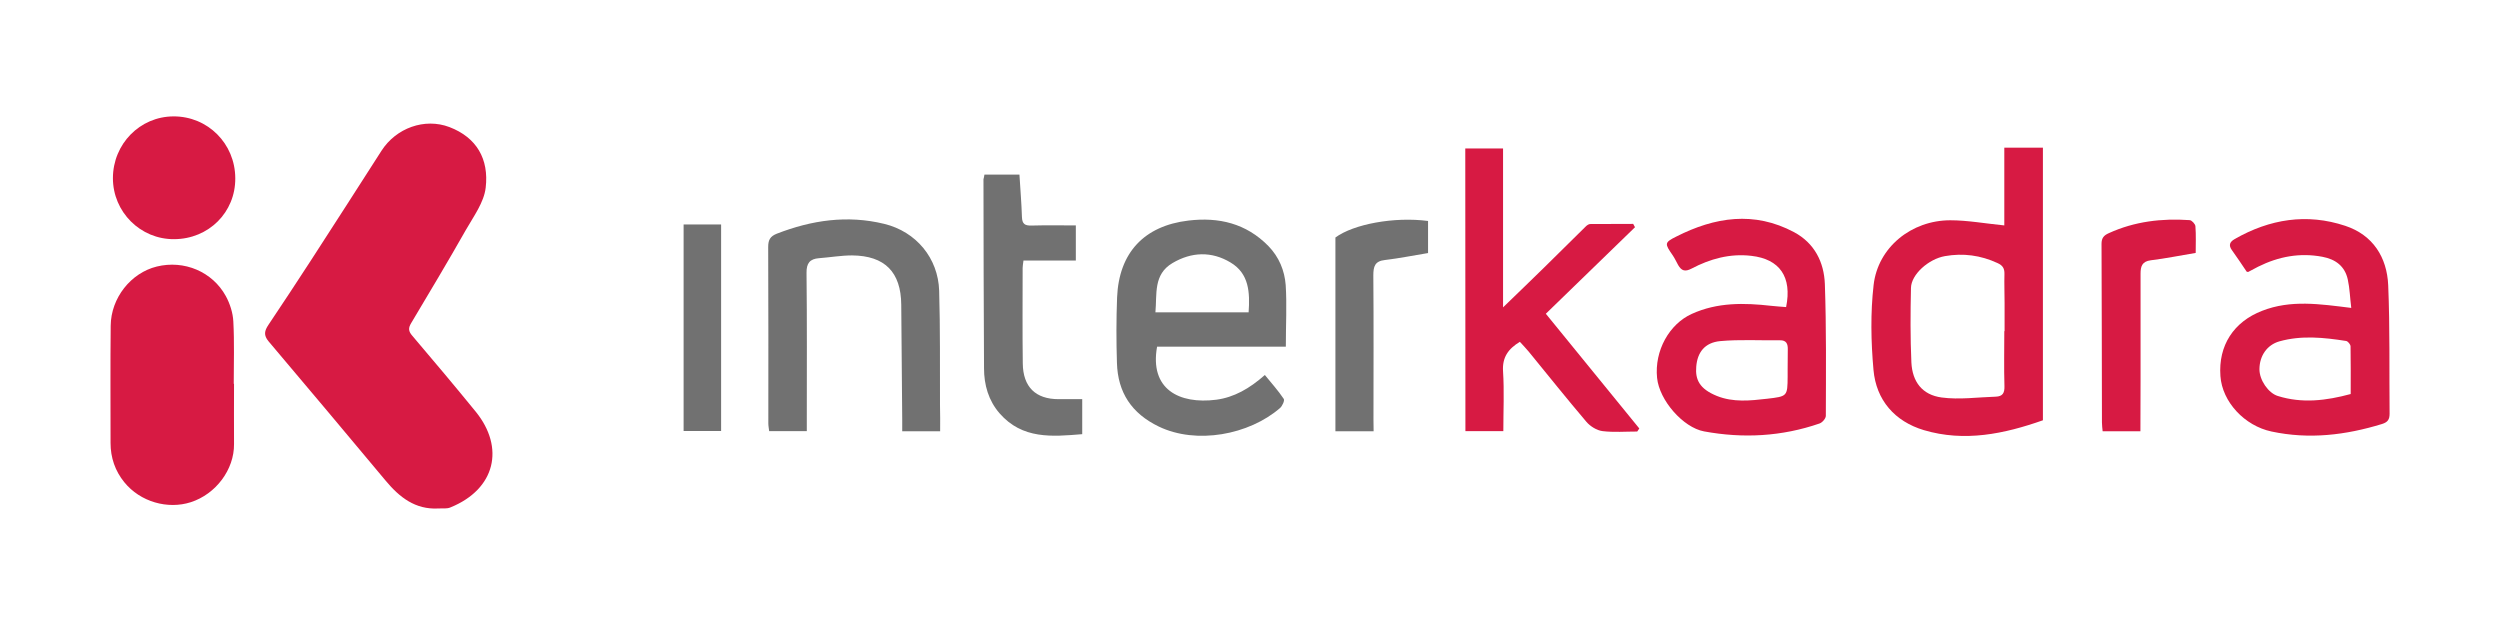
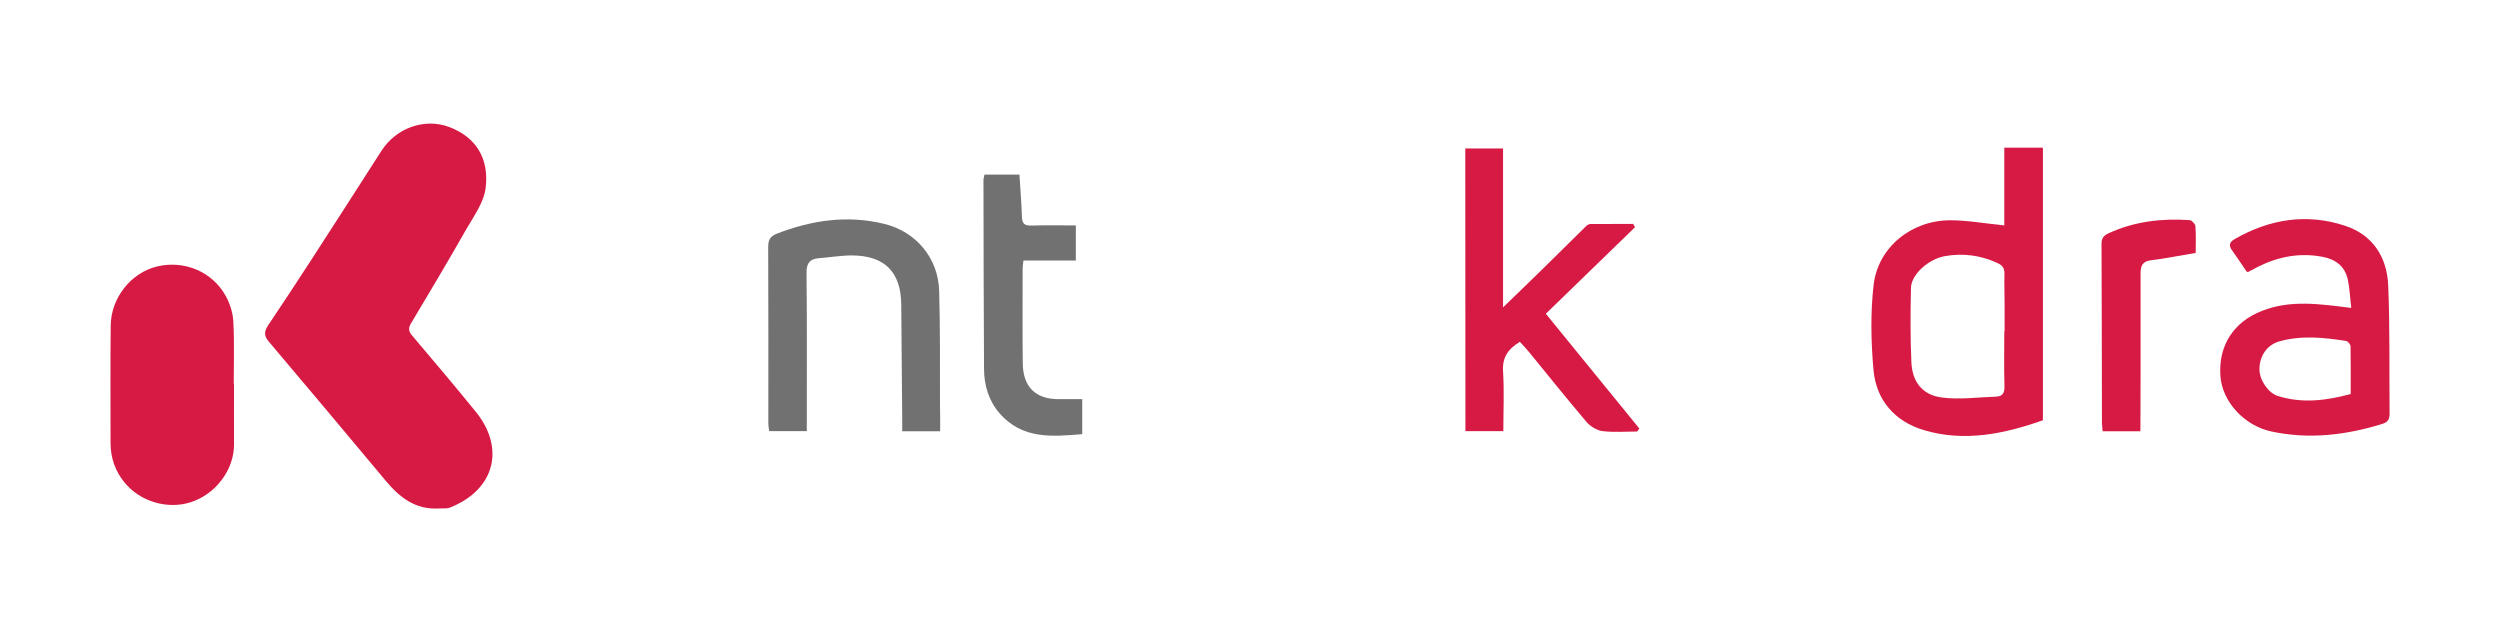
<svg xmlns="http://www.w3.org/2000/svg" version="1.1" id="Warstwa_1" x="0px" y="0px" viewBox="0 0 180 45" style="enable-background:new 0 0 180 45;" xml:space="preserve">
  <style type="text/css">
	.st0{fill:#D71A43;}
	.st1{fill:#717171;}
</style>
  <g>
    <path class="st0" d="M31.56,36.61c-1.67,0.09-2.8-0.81-3.8-2.01c-2.8-3.35-5.6-6.69-8.42-10.02c-0.38-0.45-0.29-0.77-0.02-1.18   c1.03-1.54,2.05-3.08,3.06-4.64c1.71-2.63,3.4-5.28,5.09-7.91c1.05-1.63,3.1-2.38,4.89-1.7c1.96,0.75,2.85,2.3,2.61,4.36   c-0.12,1.06-0.87,2.07-1.43,3.05c-1.28,2.26-2.61,4.48-3.94,6.71c-0.21,0.35-0.2,0.58,0.09,0.91c1.54,1.81,3.07,3.63,4.57,5.47   c2.09,2.58,1.42,5.56-1.82,6.88C32.18,36.65,31.85,36.59,31.56,36.61z" />
    <path class="st0" d="M16.85,27.64c0,1.44-0.01,2.89,0,4.33c0.02,1.84-1.31,3.61-3.12,4.19c-1.65,0.53-3.63-0.02-4.78-1.44   c-0.66-0.81-0.99-1.77-0.99-2.82c0-2.82-0.02-5.63,0.01-8.45c0.02-2,1.45-3.8,3.32-4.26c1.96-0.48,4,0.36,4.97,2.13   c0.3,0.55,0.51,1.21,0.54,1.83c0.08,1.49,0.03,2.99,0.03,4.48C16.84,27.64,16.84,27.64,16.85,27.64z" />
    <path class="st0" d="M144.31,16.23c0-1.79,0-3.66,0-5.6c0.98,0,1.86,0,2.78,0c0,6.52,0,13.04,0,19.63   c-2.78,0.98-5.64,1.58-8.57,0.71c-2.1-0.63-3.44-2.16-3.63-4.35c-0.18-2.02-0.22-4.09,0.01-6.1c0.31-2.71,2.72-4.66,5.52-4.66   C141.66,15.86,142.91,16.09,144.31,16.23z M144.31,23.84c0.01,0,0.01,0,0.02,0c0-0.67,0-1.34,0-2.02c0-0.7-0.03-1.39-0.01-2.09   c0.01-0.4-0.12-0.62-0.5-0.79c-1.21-0.56-2.47-0.73-3.78-0.5c-1.19,0.21-2.43,1.32-2.45,2.29c-0.04,1.79-0.05,3.58,0.03,5.37   c0.07,1.38,0.77,2.33,2.18,2.52c1.27,0.17,2.6-0.02,3.9-0.06c0.49-0.02,0.64-0.26,0.62-0.78   C144.28,26.48,144.31,25.16,144.31,23.84z" />
    <path class="st0" d="M105.5,10.69c0.9,0,1.76,0,2.72,0c0,3.77,0,7.49,0,11.44c1.1-1.07,2.04-1.96,2.96-2.87c1-0.98,2-1.98,3-2.96   c0.08-0.08,0.2-0.16,0.3-0.17c1.04-0.01,2.07-0.01,3.11-0.01c0.04,0.08,0.08,0.16,0.13,0.24c-2.13,2.07-4.26,4.13-6.42,6.23   c2.28,2.8,4.51,5.53,6.73,8.26c-0.05,0.07-0.1,0.15-0.15,0.22c-0.84,0-1.68,0.07-2.5-0.03c-0.41-0.05-0.89-0.35-1.16-0.67   c-1.41-1.66-2.77-3.36-4.15-5.05c-0.2-0.24-0.42-0.47-0.64-0.71c-0.84,0.51-1.28,1.12-1.21,2.14c0.09,1.41,0.02,2.83,0.02,4.29   c-0.91,0-1.78,0-2.73,0C105.5,24.25,105.5,17.47,105.5,10.69z" />
    <path class="st0" d="M169.29,22.17c-0.09-0.74-0.11-1.41-0.25-2.05c-0.21-0.95-0.87-1.45-1.82-1.63c-1.63-0.31-3.16-0.02-4.63,0.71   c-0.24,0.12-0.48,0.25-0.72,0.38c-0.02,0.01-0.05-0.01-0.11-0.02c-0.34-0.51-0.7-1.04-1.07-1.56c-0.25-0.35-0.14-0.59,0.21-0.79   c2.52-1.44,5.19-1.87,7.96-0.95c1.99,0.66,3,2.26,3.09,4.27c0.13,3.08,0.07,6.18,0.1,9.26c0,0.41-0.13,0.61-0.55,0.74   c-2.61,0.8-5.24,1.12-7.95,0.54c-1.94-0.41-3.55-2.13-3.68-3.99c-0.16-2.21,0.96-3.91,3-4.7   C164.94,21.57,167.03,21.89,169.29,22.17z M169.25,28.37c0-1.16,0.01-2.29-0.01-3.43c0-0.14-0.19-0.37-0.32-0.39   c-1.6-0.25-3.21-0.42-4.81,0.03c-0.87,0.25-1.42,1.02-1.43,1.99c-0.01,0.79,0.64,1.73,1.32,1.94   C165.75,29.06,167.48,28.85,169.25,28.37z" />
-     <path class="st0" d="M128.6,22.11c0.44-2.17-0.46-3.46-2.51-3.69c-1.54-0.18-2.97,0.22-4.3,0.92c-0.48,0.25-0.72,0.15-0.96-0.25   c-0.13-0.23-0.24-0.48-0.39-0.7c-0.58-0.84-0.63-0.92,0.26-1.36c2.76-1.4,5.6-1.85,8.48-0.31c1.47,0.79,2.15,2.16,2.21,3.73   c0.11,3.16,0.08,6.33,0.07,9.49c0,0.19-0.25,0.48-0.45,0.55c-2.72,0.94-5.5,1.09-8.32,0.57c-1.51-0.28-3.22-2.24-3.38-3.85   c-0.2-1.96,0.88-3.88,2.5-4.61c1.85-0.84,3.77-0.8,5.72-0.58C127.89,22.06,128.25,22.08,128.6,22.11z M128.71,26.59   C128.71,26.59,128.71,26.59,128.71,26.59c0.01-0.47,0-0.95,0.01-1.42c0.01-0.4-0.09-0.68-0.57-0.67c-1.43,0.02-2.88-0.07-4.3,0.06   c-1.12,0.11-1.64,0.82-1.72,1.84c-0.08,0.93,0.23,1.6,1.49,2.11c1.17,0.47,2.39,0.34,3.61,0.2c1.46-0.17,1.47-0.17,1.48-1.6   C128.71,26.94,128.71,26.77,128.71,26.59z" />
-     <path class="st1" d="M92.58,24.96c-3.12,0-6.2,0-9.27,0c-0.55,3.06,1.58,4.16,4.26,3.82c1.28-0.17,2.39-0.8,3.5-1.78   c0.47,0.58,0.96,1.12,1.36,1.72c0.08,0.11-0.1,0.51-0.27,0.66c-2.23,1.93-6.02,2.64-8.73,1.33c-1.95-0.94-2.95-2.45-3.01-4.58   c-0.05-1.57-0.05-3.14,0.01-4.71c0.13-3.22,1.94-5.16,5.14-5.54c2.18-0.26,4.15,0.2,5.75,1.83c0.77,0.79,1.17,1.77,1.25,2.81   C92.66,21.94,92.58,23.39,92.58,24.96z M83.19,22.49c2.27,0,4.47,0,6.71,0c0.1-1.43,0.04-2.79-1.3-3.59   c-1.36-0.82-2.81-0.77-4.18,0.04C83.03,19.76,83.31,21.17,83.19,22.49z" />
    <path class="st1" d="M67.69,31.05c-0.91,0-1.77,0-2.73,0c0-0.29,0-0.55,0-0.82c-0.02-2.76-0.04-5.53-0.07-8.29   c-0.02-2.35-1.18-3.53-3.54-3.55c-0.79,0-1.58,0.14-2.38,0.2c-0.66,0.05-0.91,0.36-0.9,1.06c0.04,3.51,0.02,7.02,0.02,10.54   c0,0.27,0,0.54,0,0.85c-0.93,0-1.79,0-2.71,0c-0.02-0.18-0.06-0.37-0.06-0.56c0-4.23,0.01-8.47-0.01-12.7   c0-0.5,0.14-0.76,0.61-0.95c2.52-0.98,5.09-1.36,7.75-0.71c2.29,0.56,3.88,2.46,3.95,4.82c0.08,2.74,0.05,5.48,0.06,8.22   C67.7,29.78,67.69,30.4,67.69,31.05z" />
    <path class="st1" d="M70.88,12.57c0.87,0,1.66,0,2.52,0c0.06,1.04,0.15,2.05,0.18,3.06c0.02,0.5,0.21,0.62,0.69,0.61   c1.04-0.03,2.09-0.01,3.19-0.01c0,0.85,0,1.63,0,2.53c-1.23,0-2.48,0-3.77,0c-0.03,0.25-0.06,0.39-0.06,0.53   c0,2.29-0.02,4.59,0.01,6.88c0.02,1.69,0.92,2.57,2.58,2.57c0.07,0,0.15,0,0.22,0c0.47,0,0.95,0,1.48,0c0,0.8,0,1.63,0,2.52   c-2.17,0.18-4.31,0.38-5.95-1.5c-0.8-0.92-1.12-2.05-1.12-3.24c-0.03-4.54-0.03-9.07-0.04-13.61   C70.83,12.82,70.86,12.72,70.88,12.57z" />
-     <path class="st0" d="M16.94,12.83c0.02,2.45-1.91,4.38-4.4,4.39c-2.43,0.02-4.41-1.96-4.41-4.39c0-2.46,1.94-4.44,4.36-4.45   C14.96,8.37,16.93,10.34,16.94,12.83z" />
    <path class="st0" d="M154.11,31.05c-0.97,0-1.81,0-2.72,0c-0.02-0.21-0.05-0.43-0.05-0.64c-0.01-4.28-0.01-8.57-0.03-12.85   c0-0.42,0.16-0.61,0.52-0.77c1.86-0.85,3.82-1.08,5.83-0.94c0.15,0.01,0.4,0.28,0.41,0.44c0.05,0.64,0.02,1.29,0.02,1.92   c-1.09,0.18-2.16,0.4-3.23,0.53c-0.64,0.08-0.74,0.45-0.74,0.97c0,2.54,0,5.08,0,7.62C154.11,28.55,154.11,29.77,154.11,31.05z" />
-     <path class="st1" d="M98.9,31.05c-0.95,0-1.81,0-2.75,0c0-4.65,0-9.28,0-13.95c1.3-0.96,4.23-1.51,6.67-1.19c0,0.77,0,1.56,0,2.31   c-1.05,0.17-2.07,0.38-3.1,0.5c-0.73,0.08-0.84,0.46-0.84,1.11c0.03,3.46,0.01,6.93,0.01,10.39C98.9,30.48,98.9,30.75,98.9,31.05z" />
-     <path class="st1" d="M49.22,16.16c0.93,0,1.79,0,2.7,0c0,4.96,0,9.88,0,14.87c-0.87,0-1.75,0-2.7,0   C49.22,26.1,49.22,21.16,49.22,16.16z" />
  </g>
</svg>